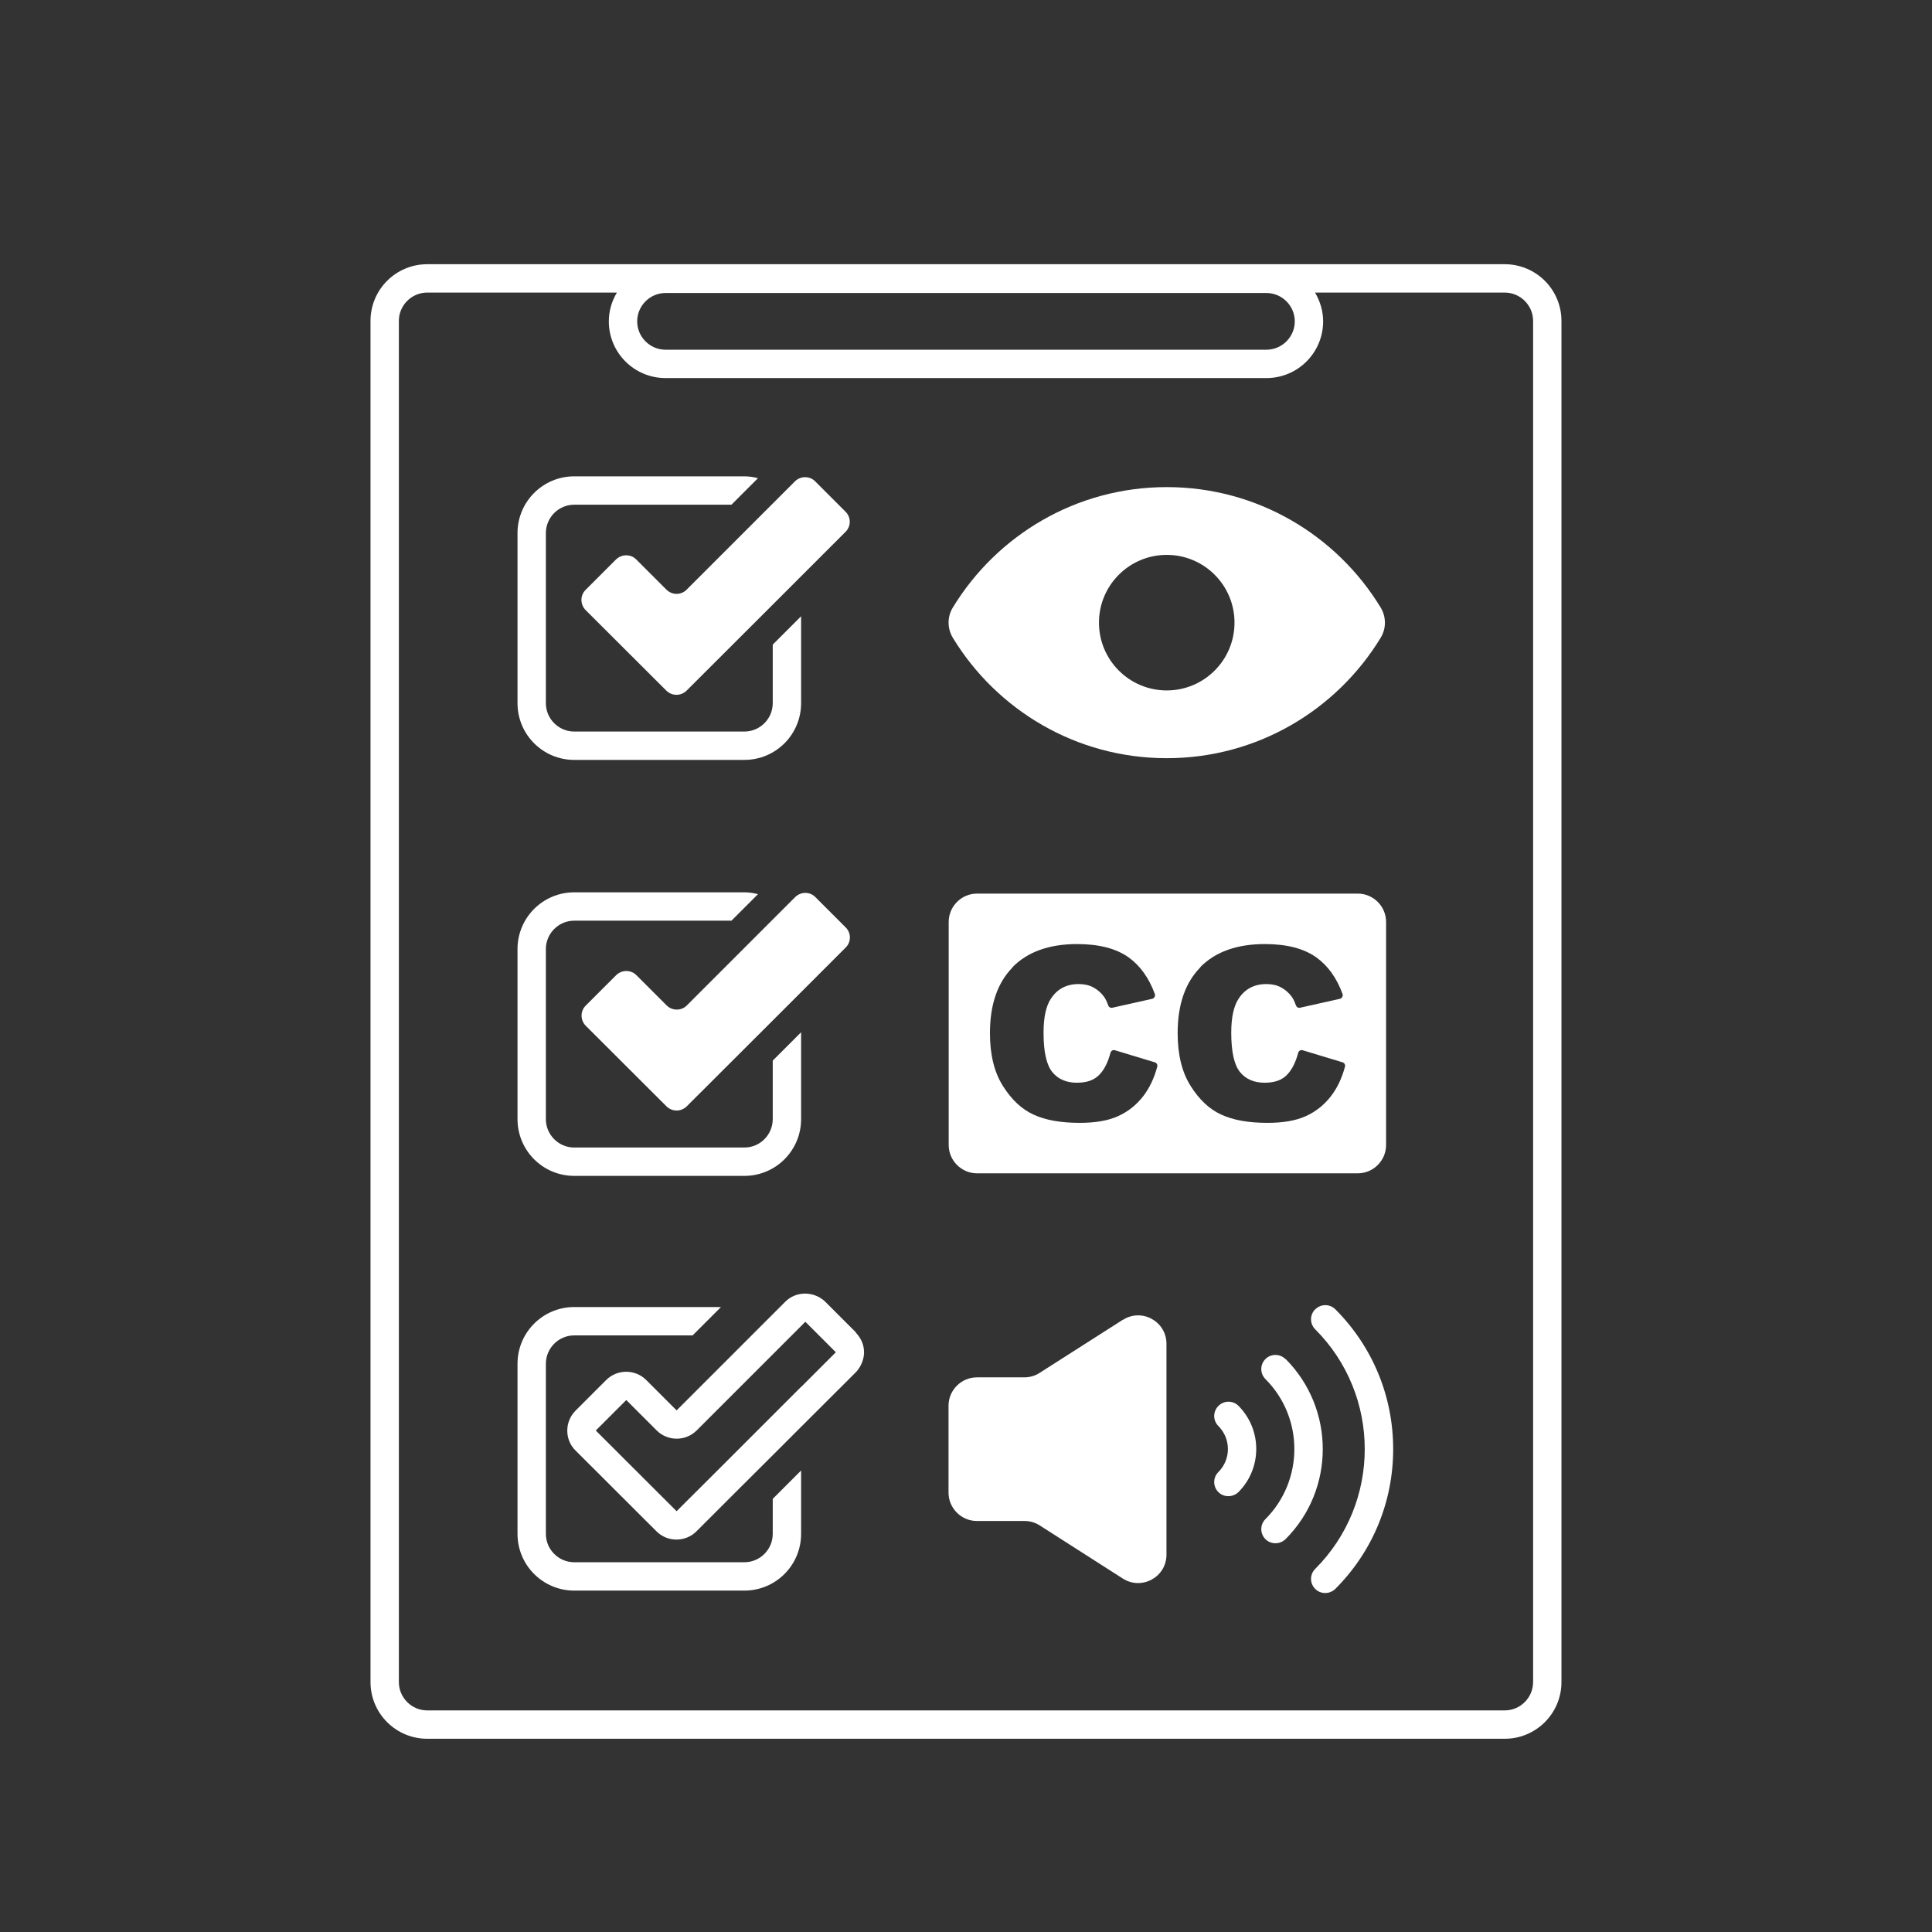
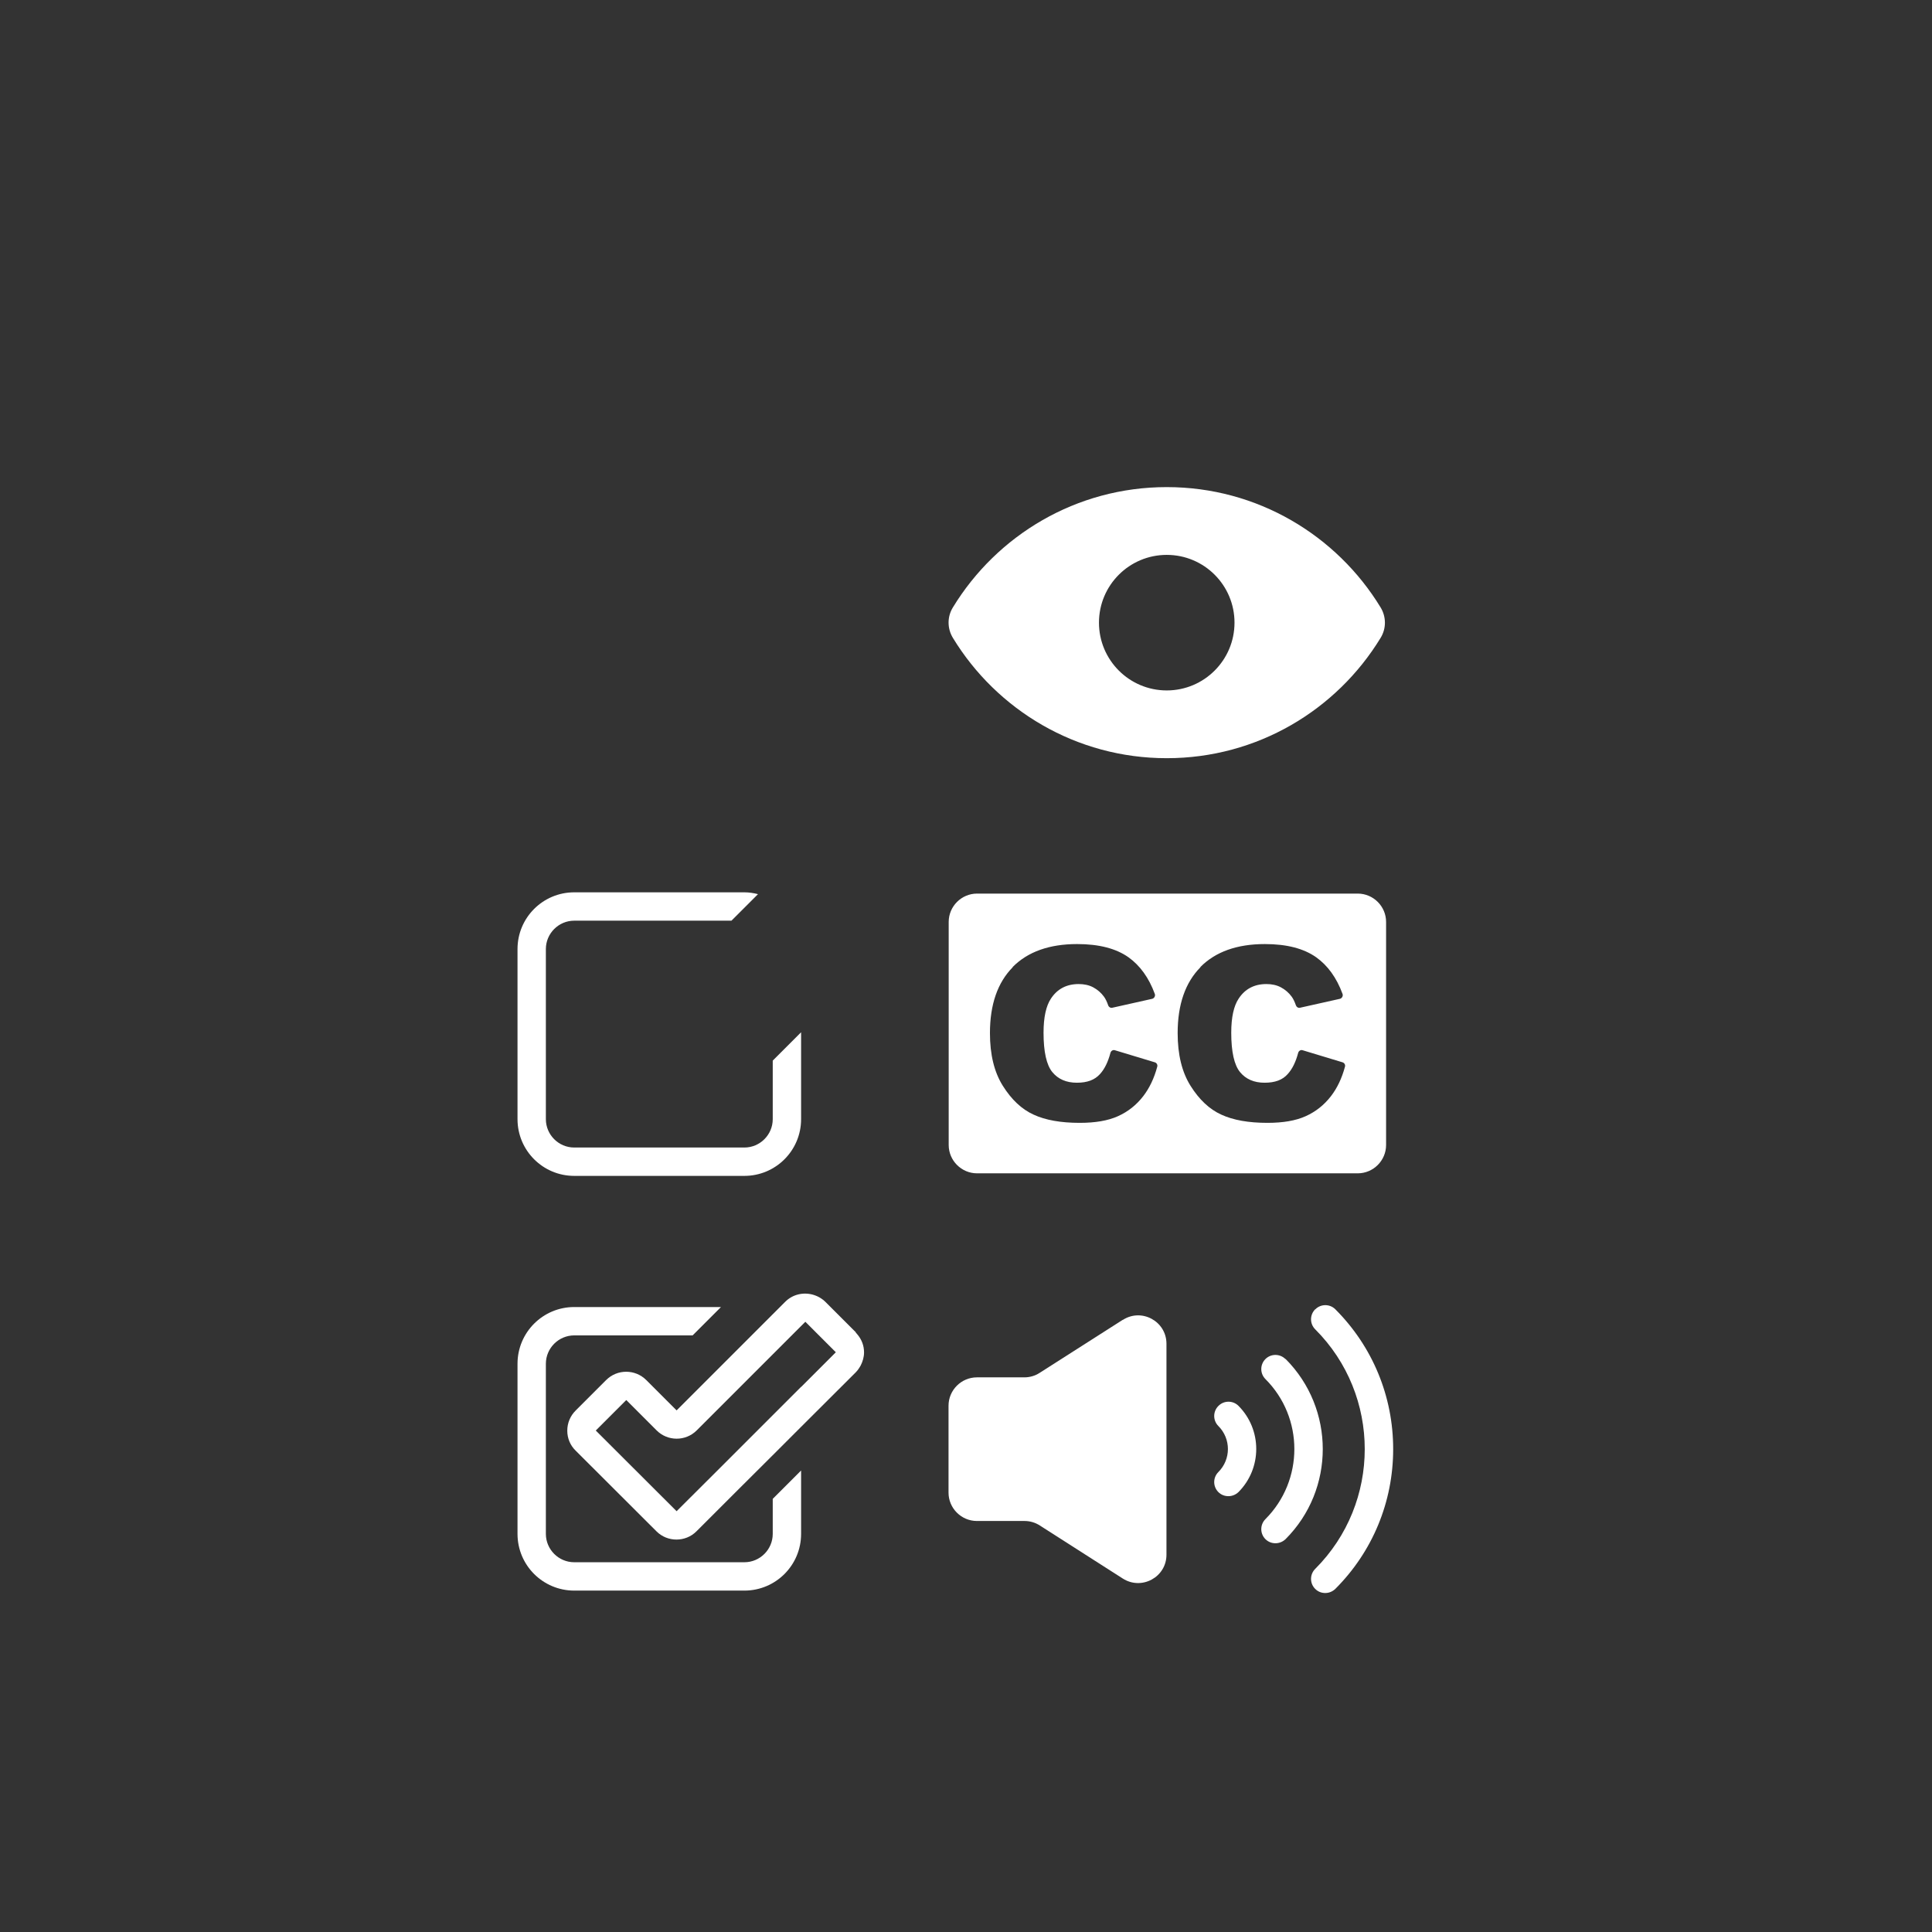
<svg xmlns="http://www.w3.org/2000/svg" width="500" zoomAndPan="magnify" viewBox="0 0 375 375" height="500" preserveAspectRatio="xMidYMid meet">
  <rect x="0" y="0" width="375" height="375" fill="#333333" stroke="none" />
  <defs>
    <clipPath id="b1baed906c">
-       <path d="M 71 51.285 L 304 51.285 L 304 337.785 L 71 337.785 Z M 71 51.285 " />
-     </clipPath>
+       </clipPath>
  </defs>
  <g id="a1f4fdd8fd">
    <path style=" stroke:none;fill-rule:nonzero;fill:#ffffff;fill-opacity:1;" d="M 217.934 256.172 L 201.805 266.465 C 200.926 267.043 199.879 267.344 198.836 267.344 L 189.617 267.344 C 186.59 267.344 184.109 269.82 184.109 272.848 L 184.109 289.719 C 184.109 292.746 186.59 295.223 189.617 295.223 L 198.863 295.223 C 199.906 295.223 200.953 295.523 201.836 296.102 L 217.934 306.395 C 221.594 308.734 226.41 306.121 226.41 301.773 L 226.41 260.82 C 226.41 256.473 221.594 253.832 217.934 256.199 Z M 217.934 256.172 " />
    <g clip-rule="nonzero" clip-path="url(#b1baed906c)">
      <path style=" stroke:none;fill-rule:nonzero;fill:#ffffff;fill-opacity:1;" d="M 292.07 51.285 L 82.922 51.285 C 76.84 51.285 71.914 56.211 71.914 62.293 L 71.914 326.484 C 71.914 332.566 76.84 337.492 82.922 337.492 L 292.07 337.492 C 298.152 337.492 303.078 332.566 303.078 326.484 L 303.078 62.293 C 303.078 56.211 298.152 51.285 292.07 51.285 Z M 129.18 56.871 L 245.812 56.871 C 248.84 56.871 251.316 59.348 251.316 62.375 C 251.316 65.402 248.84 67.879 245.812 67.879 L 129.18 67.879 C 126.156 67.879 123.676 65.402 123.676 62.375 C 123.676 59.348 126.156 56.871 129.18 56.871 Z M 297.574 326.484 C 297.574 329.512 295.098 331.988 292.07 331.988 L 82.922 331.988 C 79.895 331.988 77.418 329.512 77.418 326.484 L 77.418 62.293 C 77.418 59.266 79.895 56.789 82.922 56.789 L 119.742 56.789 C 118.75 58.441 118.172 60.34 118.172 62.375 C 118.172 68.457 123.102 73.383 129.18 73.383 L 245.812 73.383 C 251.895 73.383 256.82 68.457 256.82 62.375 C 256.82 60.34 256.215 58.441 255.25 56.789 L 292.07 56.789 C 295.098 56.789 297.574 59.266 297.574 62.293 Z M 297.574 326.484 " />
    </g>
    <path style=" stroke:none;fill-rule:nonzero;fill:#ffffff;fill-opacity:1;" d="M 226.465 147.164 C 244.051 147.164 259.434 137.809 267.965 123.828 C 269.094 122.012 269.094 119.727 267.965 117.883 C 259.434 103.902 244.051 94.547 226.465 94.547 C 208.879 94.547 193.496 103.902 184.965 117.883 C 183.836 119.699 183.836 121.984 184.965 123.828 C 193.496 137.809 208.879 147.164 226.465 147.164 Z M 226.465 107.703 C 233.73 107.703 239.617 113.59 239.617 120.855 C 239.617 128.121 233.73 134.012 226.465 134.012 C 219.199 134.012 213.309 128.121 213.309 120.855 C 213.309 113.59 219.199 107.703 226.465 107.703 Z M 226.465 107.703 " />
    <path style=" stroke:none;fill-rule:nonzero;fill:#ffffff;fill-opacity:1;" d="M 111.457 228.238 L 144.484 228.238 C 150.566 228.238 155.492 223.312 155.492 217.23 L 155.492 200.359 L 149.988 205.863 L 149.988 217.23 C 149.988 220.258 147.512 222.734 144.484 222.734 L 111.457 222.734 C 108.43 222.734 105.953 220.258 105.953 217.23 L 105.953 184.207 C 105.953 181.18 108.43 178.703 111.457 178.703 L 141.977 178.703 L 147.125 173.555 C 146.27 173.336 145.391 173.199 144.484 173.199 L 111.457 173.199 C 105.375 173.199 100.449 178.125 100.449 184.207 L 100.449 217.23 C 100.449 223.312 105.375 228.238 111.457 228.238 Z M 111.457 228.238 " />
-     <path style=" stroke:none;fill-rule:nonzero;fill:#ffffff;fill-opacity:1;" d="M 156.316 173.309 C 155.602 173.309 154.914 173.582 154.363 174.105 L 133.309 195.16 C 132.758 195.711 132.07 195.957 131.355 195.957 C 130.641 195.957 129.953 195.684 129.402 195.16 L 123.512 189.27 C 122.961 188.719 122.273 188.473 121.559 188.473 C 120.844 188.473 120.156 188.746 119.605 189.27 L 113.688 195.188 C 112.613 196.262 112.613 197.992 113.688 199.094 L 129.375 214.754 C 129.926 215.277 130.613 215.551 131.328 215.551 C 132.043 215.551 132.73 215.277 133.281 214.754 L 149.988 198.078 L 155.492 192.574 L 164.16 183.902 C 165.234 182.832 165.234 181.098 164.16 180.023 L 158.242 174.105 C 157.691 173.555 157.004 173.309 156.289 173.309 Z M 156.316 173.309 " />
-     <path style=" stroke:none;fill-rule:nonzero;fill:#ffffff;fill-opacity:1;" d="M 111.457 147.496 L 144.484 147.496 C 150.566 147.496 155.492 142.57 155.492 136.488 L 155.492 119.617 L 149.988 125.121 L 149.988 136.488 C 149.988 139.516 147.512 141.992 144.484 141.992 L 111.457 141.992 C 108.43 141.992 105.953 139.516 105.953 136.488 L 105.953 103.465 C 105.953 100.438 108.43 97.961 111.457 97.961 L 141.977 97.961 L 147.125 92.812 C 146.27 92.594 145.391 92.457 144.484 92.457 L 111.457 92.457 C 105.375 92.457 100.449 97.383 100.449 103.465 L 100.449 136.488 C 100.449 142.57 105.375 147.496 111.457 147.496 Z M 111.457 147.496 " />
-     <path style=" stroke:none;fill-rule:nonzero;fill:#ffffff;fill-opacity:1;" d="M 131.328 115.27 C 130.613 115.27 129.926 114.992 129.375 114.473 L 123.484 108.582 C 122.934 108.031 122.246 107.785 121.531 107.785 C 120.816 107.785 120.129 108.059 119.578 108.582 L 113.66 114.5 C 112.586 115.57 112.586 117.305 113.66 118.406 L 129.348 134.066 C 129.898 134.59 130.586 134.863 131.301 134.863 C 132.016 134.863 132.703 134.59 133.254 134.066 L 149.961 117.387 L 164.133 103.215 C 165.207 102.141 165.207 100.41 164.133 99.336 L 158.215 93.418 C 157.664 92.867 156.977 92.621 156.262 92.621 C 155.547 92.621 154.859 92.895 154.309 93.418 L 133.254 114.473 C 132.703 115.023 132.016 115.27 131.301 115.27 Z M 131.328 115.27 " />
    <path style=" stroke:none;fill-rule:nonzero;fill:#ffffff;fill-opacity:1;" d="M 249.5 263.793 C 248.426 262.723 246.691 262.723 245.617 263.793 C 244.547 264.867 244.547 266.602 245.617 267.676 C 253.105 275.16 253.105 287.352 245.617 294.863 C 244.547 295.938 244.547 297.672 245.617 298.746 C 246.168 299.293 246.855 299.543 247.57 299.543 C 248.289 299.543 248.977 299.266 249.527 298.746 C 259.156 289.113 259.156 273.426 249.527 263.766 Z M 249.5 263.793 " />
    <path style=" stroke:none;fill-rule:nonzero;fill:#ffffff;fill-opacity:1;" d="M 255.277 254.133 C 254.203 255.207 254.203 256.941 255.277 258.016 C 268.102 270.84 268.102 291.699 255.277 304.523 C 254.203 305.598 254.203 307.332 255.277 308.402 C 255.828 308.953 256.516 309.203 257.23 309.203 C 257.945 309.203 258.637 308.926 259.188 308.402 C 266.422 301.168 270.414 291.508 270.414 281.27 C 270.414 271.031 266.422 261.371 259.188 254.133 C 258.113 253.062 256.379 253.062 255.305 254.133 Z M 255.277 254.133 " />
    <path style=" stroke:none;fill-rule:nonzero;fill:#ffffff;fill-opacity:1;" d="M 236.48 272.902 C 235.41 273.977 235.41 275.711 236.48 276.785 C 238.957 279.262 238.957 283.25 236.48 285.727 C 235.41 286.801 235.41 288.535 236.48 289.609 C 237.031 290.16 237.719 290.406 238.438 290.406 C 239.152 290.406 239.84 290.129 240.391 289.609 C 244.984 284.984 244.984 277.5 240.391 272.875 C 239.316 271.801 237.582 271.801 236.508 272.875 Z M 236.48 272.902 " />
    <path style=" stroke:none;fill-rule:nonzero;fill:#ffffff;fill-opacity:1;" d="M 189.645 227.742 L 263.535 227.742 C 266.562 227.742 269.039 225.266 269.039 222.238 L 269.039 178.949 C 269.039 175.922 266.562 173.445 263.535 173.445 L 189.645 173.445 C 186.617 173.445 184.141 175.922 184.141 178.949 L 184.141 222.238 C 184.141 225.266 186.617 227.742 189.645 227.742 Z M 232.988 187.703 C 235.93 184.73 240.113 183.242 245.508 183.242 C 249.746 183.242 253.047 184.098 255.469 185.805 C 257.699 187.398 259.434 189.766 260.59 192.93 C 260.727 193.316 260.48 193.758 260.094 193.867 L 252.332 195.602 C 251.977 195.684 251.645 195.461 251.535 195.133 C 251.289 194.418 251.012 193.867 250.738 193.48 C 250.16 192.684 249.445 192.078 248.617 191.637 C 247.793 191.195 246.828 191.004 245.812 191.004 C 243.473 191.004 241.656 191.941 240.418 193.84 C 239.48 195.242 238.984 197.445 238.984 200.445 C 238.984 204.16 239.562 206.719 240.691 208.094 C 241.82 209.469 243.418 210.156 245.453 210.156 C 247.488 210.156 248.949 209.609 249.938 208.48 C 250.848 207.488 251.508 206.113 251.977 204.352 C 252.086 203.965 252.473 203.719 252.855 203.855 L 260.59 206.195 C 260.945 206.305 261.168 206.691 261.059 207.047 C 260.453 209.305 259.543 211.203 258.332 212.773 C 257.012 214.48 255.387 215.773 253.434 216.652 C 251.48 217.535 249.004 217.945 246.004 217.945 C 242.371 217.945 239.371 217.422 237.059 216.352 C 234.746 215.305 232.766 213.434 231.086 210.762 C 229.41 208.094 228.582 204.68 228.582 200.527 C 228.582 194.969 230.07 190.703 233.016 187.73 Z M 196.551 187.703 C 199.496 184.73 203.68 183.242 209.07 183.242 C 213.309 183.242 216.613 184.098 219.035 185.805 C 221.262 187.398 222.996 189.766 224.152 192.93 C 224.289 193.316 224.043 193.758 223.656 193.867 L 215.898 195.602 C 215.539 195.684 215.207 195.461 215.098 195.133 C 214.852 194.418 214.574 193.867 214.301 193.48 C 213.723 192.684 213.008 192.078 212.184 191.637 C 211.355 191.195 210.395 191.004 209.375 191.004 C 207.035 191.004 205.219 191.941 203.98 193.84 C 203.047 195.242 202.551 197.445 202.551 200.445 C 202.551 204.16 203.129 206.719 204.258 208.094 C 205.383 209.469 206.98 210.156 209.016 210.156 C 211.055 210.156 212.484 209.609 213.504 208.48 C 214.41 207.488 215.07 206.113 215.539 204.352 C 215.648 203.965 216.035 203.719 216.418 203.855 L 224.152 206.195 C 224.512 206.305 224.73 206.691 224.621 207.047 C 224.016 209.305 223.105 211.203 221.895 212.773 C 220.574 214.48 218.953 215.773 216.996 216.652 C 215.043 217.535 212.566 217.945 209.566 217.945 C 205.934 217.945 202.934 217.422 200.625 216.352 C 198.312 215.305 196.332 213.434 194.652 210.762 C 192.973 208.094 192.148 204.68 192.148 200.527 C 192.148 194.969 193.633 190.703 196.578 187.73 Z M 196.551 187.703 " />
-     <path style=" stroke:none;fill-rule:nonzero;fill:#ffffff;fill-opacity:1;" d="M 149.988 297.727 C 149.988 300.754 147.512 303.23 144.484 303.23 L 111.457 303.23 C 108.43 303.23 105.953 300.754 105.953 297.727 L 105.953 264.703 C 105.953 261.676 108.43 259.199 111.457 259.199 L 134.438 259.199 L 139.941 253.695 L 111.457 253.695 C 105.375 253.695 100.449 258.621 100.449 264.703 L 100.449 297.727 C 100.449 303.809 105.375 308.734 111.457 308.734 L 144.484 308.734 C 150.566 308.734 155.492 303.809 155.492 297.727 L 155.492 285.426 L 149.988 290.93 Z M 149.988 297.727 " />
+     <path style=" stroke:none;fill-rule:nonzero;fill:#ffffff;fill-opacity:1;" d="M 149.988 297.727 C 149.988 300.754 147.512 303.23 144.484 303.23 L 111.457 303.23 C 108.43 303.23 105.953 300.754 105.953 297.727 L 105.953 264.703 C 105.953 261.676 108.43 259.199 111.457 259.199 L 134.438 259.199 L 139.941 253.695 L 111.457 253.695 C 105.375 253.695 100.449 258.621 100.449 264.703 L 100.449 297.727 C 100.449 303.809 105.375 308.734 111.457 308.734 L 144.484 308.734 C 150.566 308.734 155.492 303.809 155.492 297.727 L 155.492 285.426 L 149.988 290.93 M 149.988 297.727 " />
    <path style=" stroke:none;fill-rule:nonzero;fill:#ffffff;fill-opacity:1;" d="M 166.113 258.594 L 160.195 252.676 C 159.949 252.43 159.672 252.207 159.371 252.016 C 158.875 251.684 158.352 251.465 157.801 251.301 C 155.93 250.777 153.867 251.219 152.41 252.676 L 149.902 255.18 L 145.723 259.363 L 131.328 273.758 L 125.438 267.867 C 123.293 265.719 119.797 265.719 117.652 267.867 L 111.734 273.785 C 110.688 274.828 110.109 276.207 110.109 277.691 C 110.109 279.18 110.688 280.555 111.734 281.57 L 127.422 297.23 C 128.492 298.305 129.898 298.828 131.301 298.828 C 132.703 298.828 134.109 298.305 135.18 297.23 L 142.668 289.746 L 149.961 282.48 L 155.465 276.977 L 166.086 266.383 C 166.5 265.969 166.801 265.5 167.078 265.004 C 167.461 264.234 167.711 263.383 167.711 262.5 C 167.711 261.18 167.242 259.969 166.387 258.977 C 166.277 258.867 166.195 258.73 166.086 258.621 Z M 155.492 269.188 L 140.602 284.078 L 131.328 293.324 L 115.641 277.664 L 121.559 271.746 L 127.449 277.637 C 129.594 279.785 133.09 279.785 135.234 277.637 L 156.316 256.555 L 162.234 262.473 L 155.52 269.188 Z M 155.492 269.188 " />
  </g>
</svg>